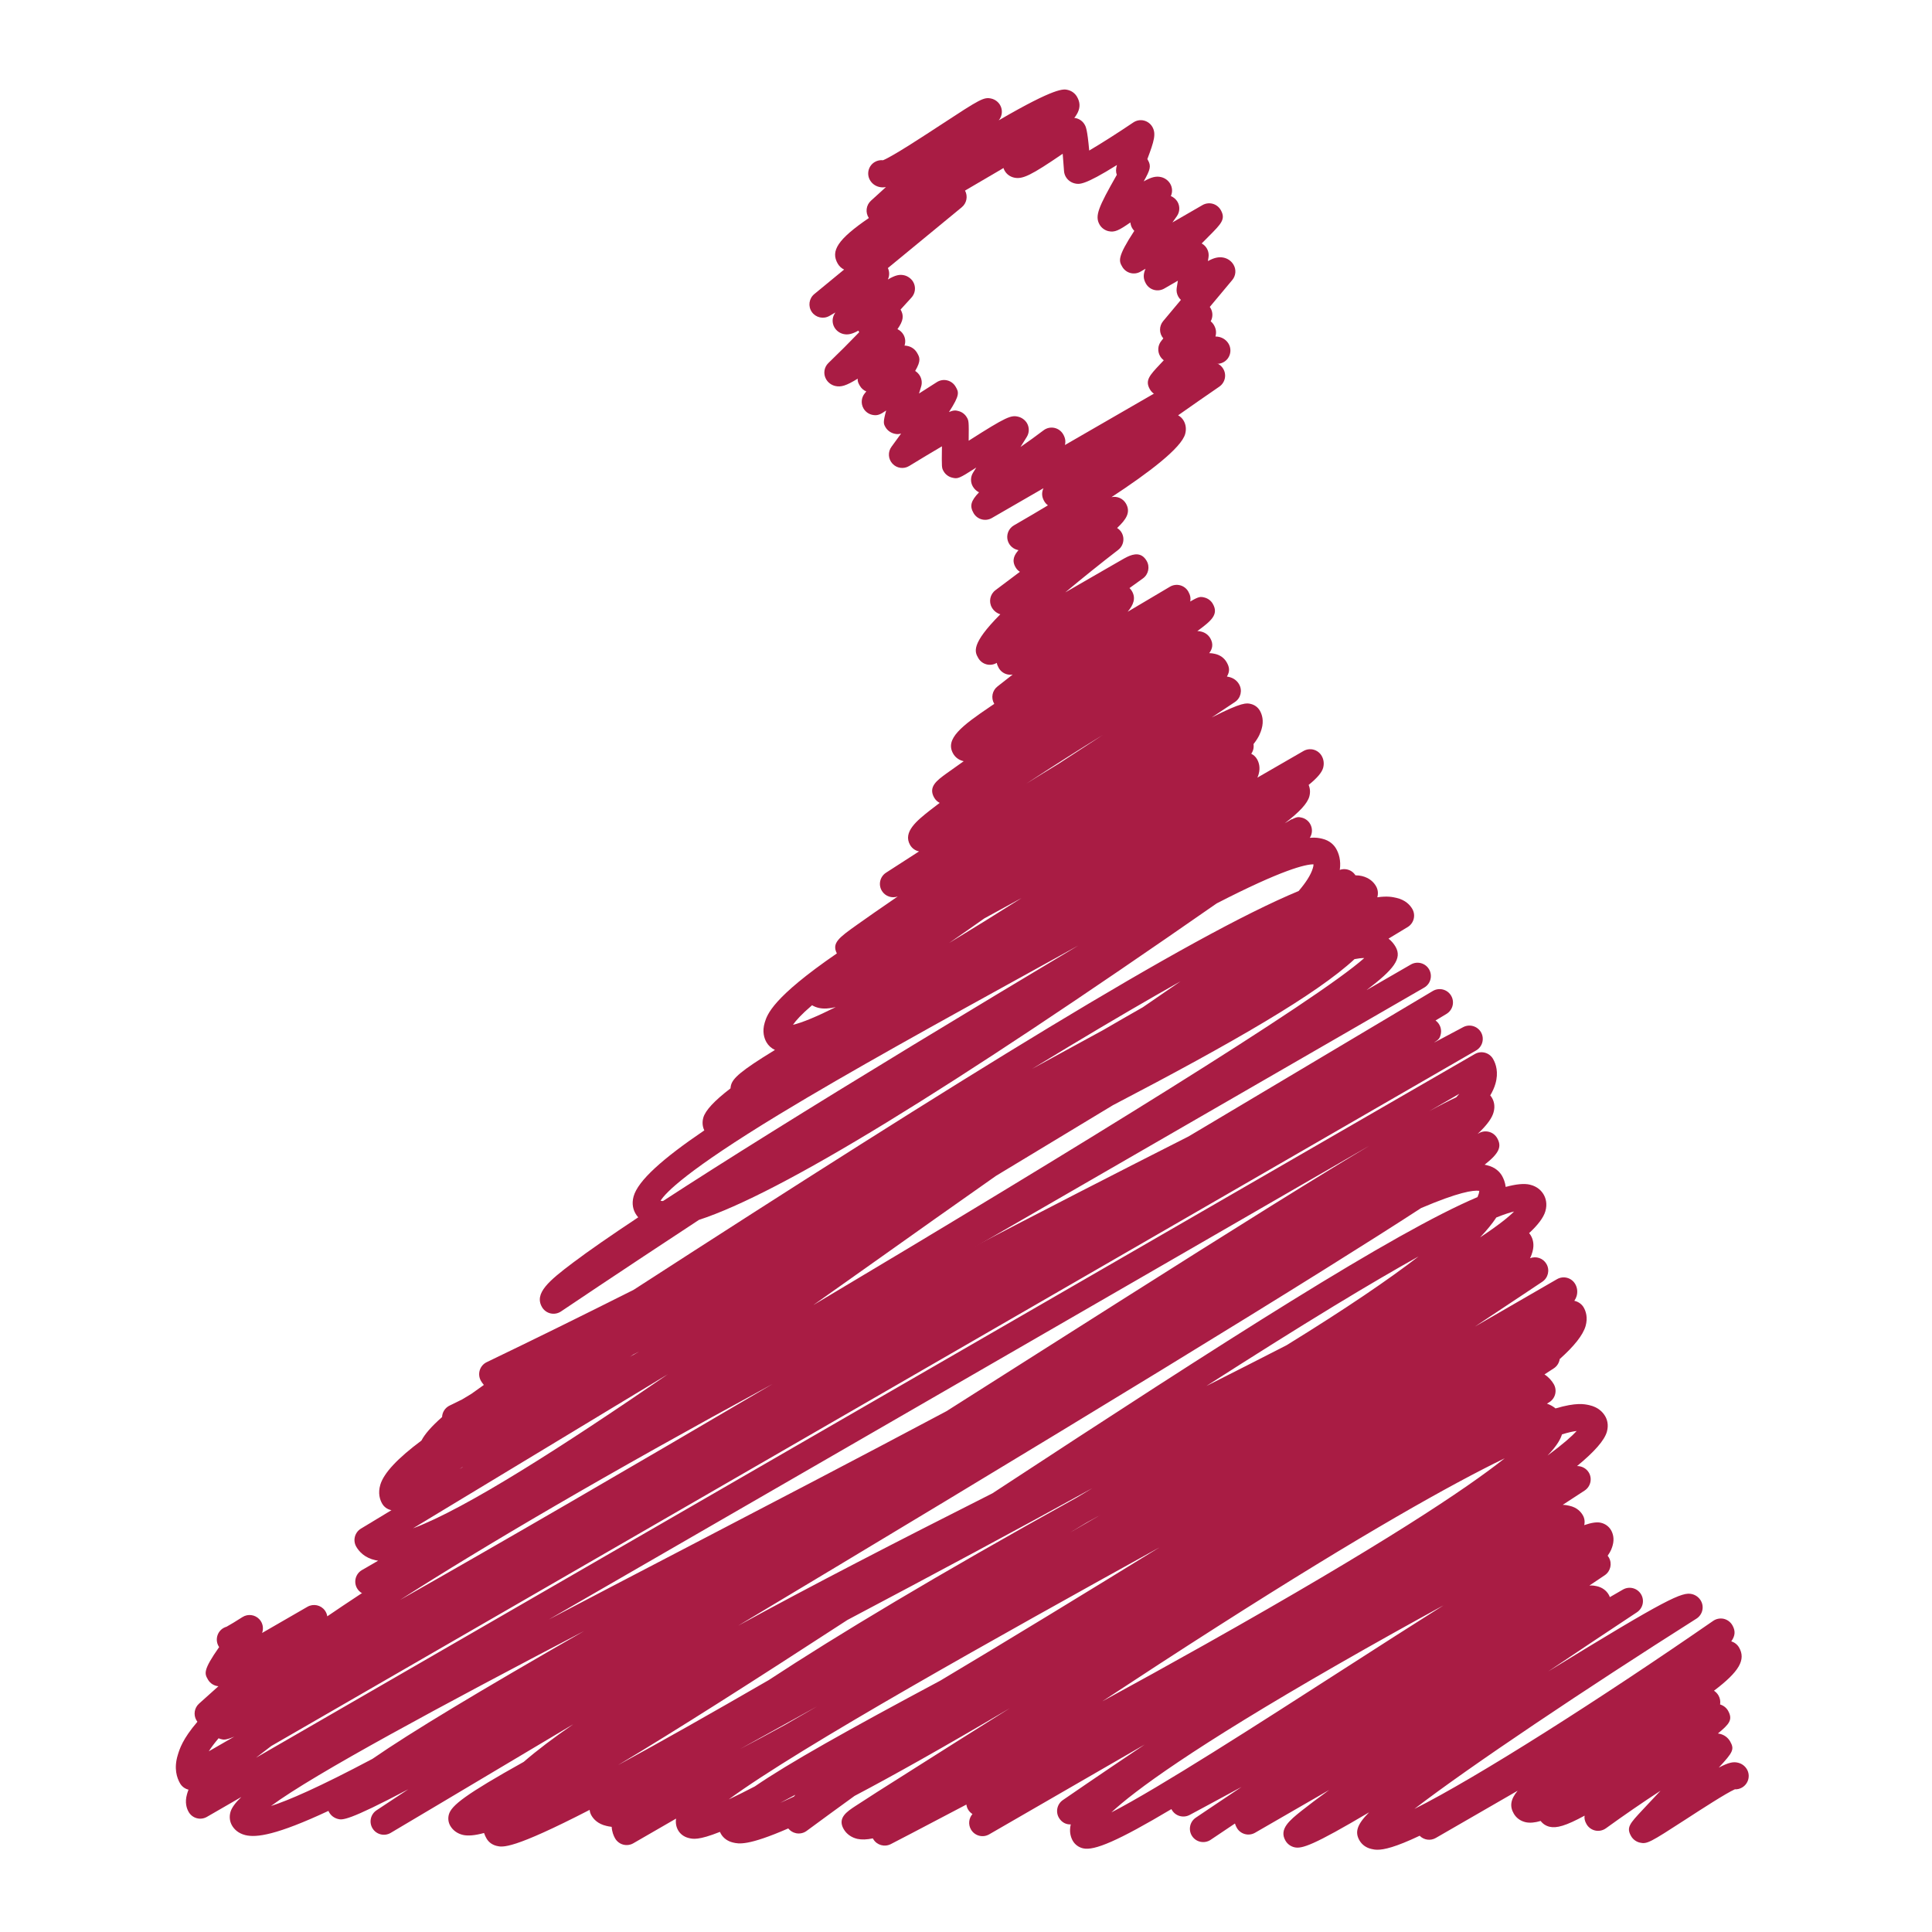
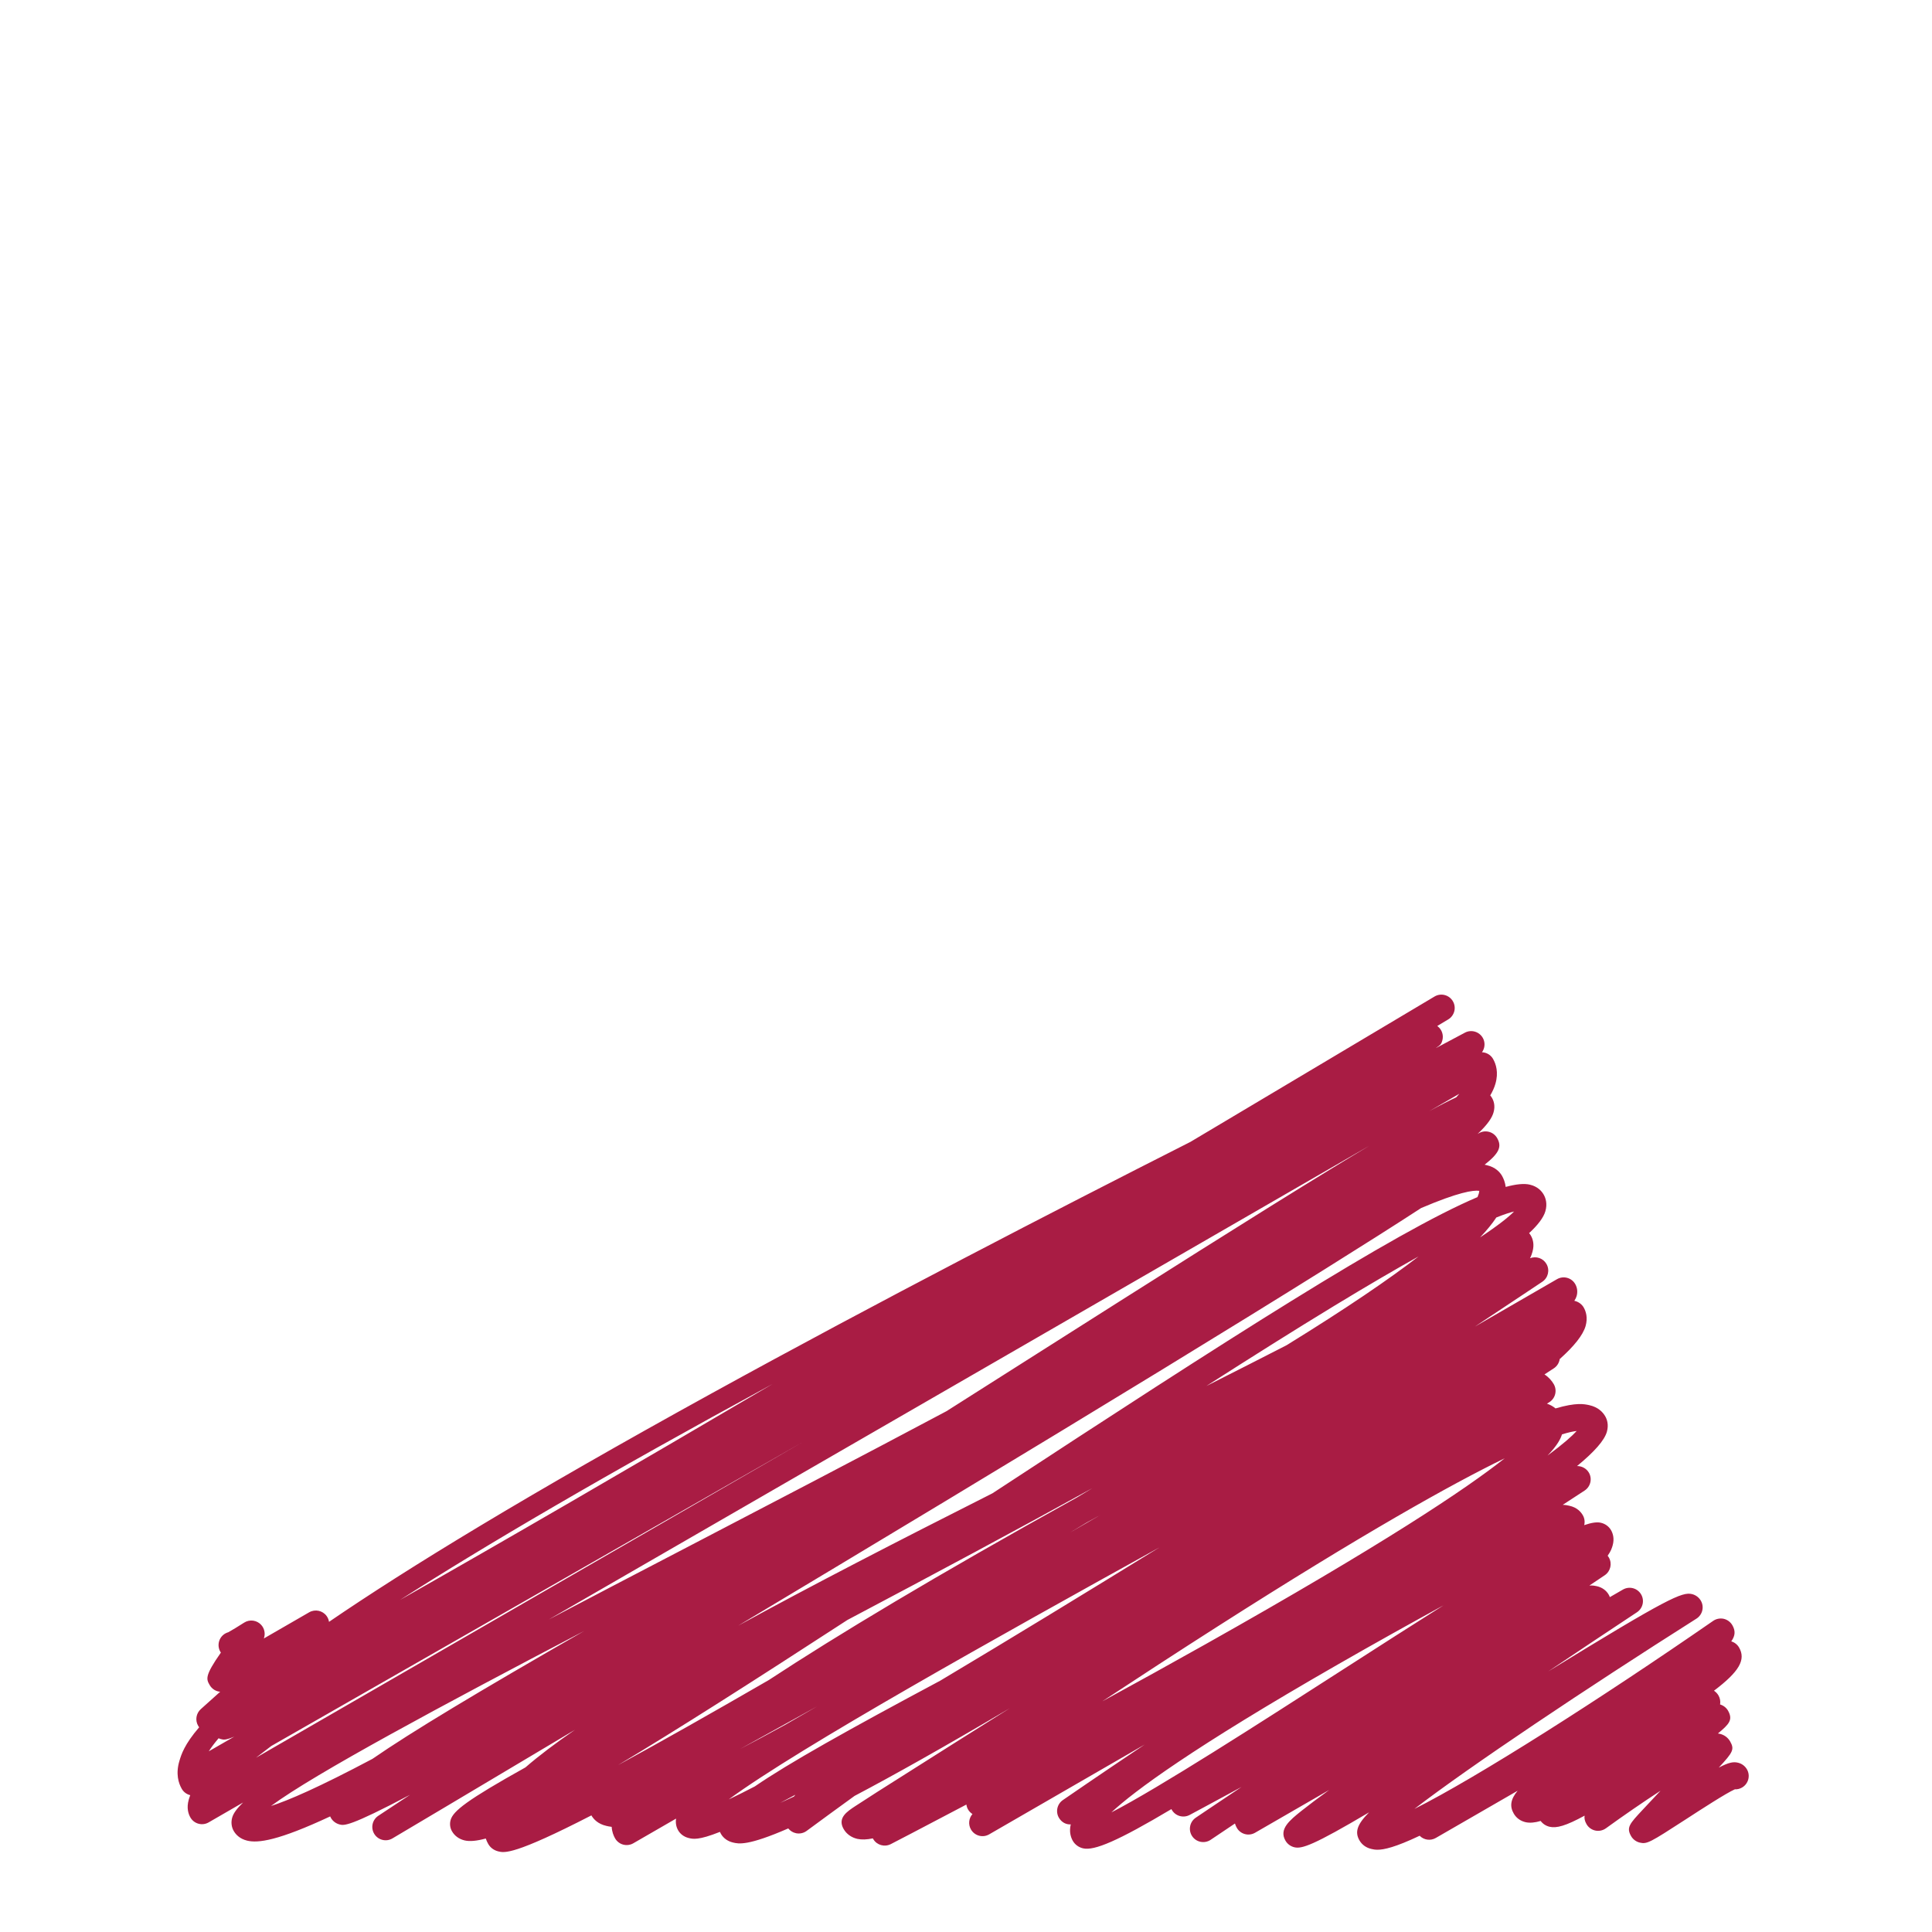
<svg xmlns="http://www.w3.org/2000/svg" height="512px" style="enable-background:new 0 0 512 512;" version="1.1" viewBox="0 0 512 512" width="512px" xml:space="preserve">
  <g id="_x39_5">
    <g>
      <g>
-         <path d="M365.043,490.2c-0.697,0-1.176-0.109-1.583-0.2c-1.395-0.309-2.517-1.115-3.184-2.268     c-1.225-2.123-0.776-4.118,2.554-7.447c-14.81,8.763-17.836,9.745-19.837,9.254c-1.007-0.255-1.838-0.879-2.341-1.765     c-1.771-3.057,1.152-5.397,4.232-7.865c1.777-1.419,4.245-3.281,7.362-5.549l-19.648,11.34c-1.686,0.971-3.845,0.395-4.821-1.291     c-0.188-0.321-0.363-0.71-0.503-1.159l-6.435,4.318c-1.613,1.086-3.809,0.661-4.9-0.952c-1.085-1.607-0.667-3.803,0.94-4.9     c0.109-0.066,4.815-3.269,12.147-8.156c-8.29,4.512-13.657,7.356-13.772,7.429c-1.68,0.88-3.76,0.291-4.712-1.358     c-0.037-0.061-0.079-0.127-0.109-0.2c-14.166,8.43-20.461,11.11-23.433,10.395c-1.158-0.279-2.116-0.988-2.692-1.977     c-0.521-0.91-1.02-2.384-0.546-4.367c-1.213,0.073-2.323-0.515-3.021-1.564c-1.079-1.601-0.667-3.777,0.922-4.875     c0.151-0.109,8.854-6.113,21.68-14.713l-41.207,23.797c-1.68,0.971-3.826,0.4-4.812-1.279c-0.789-1.347-0.585-2.996,0.388-4.105     c-0.482-0.31-0.885-0.722-1.177-1.226c-0.224-0.382-0.37-0.837-0.434-1.292c-12.116,6.398-19.854,10.395-20.033,10.486     c-1.656,0.843-3.684,0.278-4.646-1.322c-0.042-0.061-0.082-0.134-0.115-0.2c-1.616,0.339-2.962,0.376-4.066,0.14     c-1.595-0.358-2.896-1.28-3.663-2.608c-1.701-2.947,0.858-4.621,3.111-6.101c1.322-0.873,3.278-2.129,5.771-3.729     c4.96-3.165,12.068-7.659,20.601-13.044c4.354-2.741,9.209-5.798,14.546-9.151c-17.763,10.485-31.089,17.944-41.132,23.232     c-4.367,3.159-8.618,6.259-12.708,9.278c-0.813,0.601-1.834,0.818-2.82,0.612c-0.818-0.169-1.54-0.624-2.053-1.267     c-10.716,4.669-13.135,4.099-14.667,3.729c-1.389-0.333-2.517-1.146-3.175-2.286c-0.1-0.176-0.185-0.352-0.257-0.527     c-5.716,2.274-7.181,1.904-8.312,1.619c-1.198-0.297-2.186-1.019-2.771-2.037c-0.53-0.922-0.719-2.008-0.542-3.105l-11.334,6.544     c-0.813,0.467-1.777,0.594-2.681,0.352c-0.906-0.242-1.677-0.837-2.146-1.644c-0.421-0.728-0.825-1.753-0.907-3.063     c-0.588-0.061-1.043-0.17-1.44-0.261c-2.231-0.516-3.375-1.789-3.938-2.777c-0.261-0.449-0.416-0.952-0.461-1.462     c-20.543,10.576-23.066,9.939-24.682,9.539c-1.146-0.284-2.086-0.976-2.647-1.952c-0.237-0.406-0.47-0.892-0.661-1.456     c-2.411,0.655-4.263,0.819-5.606,0.504c-1.461-0.346-2.65-1.207-3.345-2.42c-0.527-0.909-0.655-1.989-0.354-3.032     c0.682-2.341,4.299-5.245,19.815-13.899c3.572-3.099,7.975-6.422,13.142-9.976c-28.581,17.053-48.012,28.569-48.388,28.793     c-1.646,0.977-3.771,0.461-4.791-1.158c-1.019-1.625-0.561-3.76,1.034-4.827c0.14-0.091,3.139-2.08,8.427-5.573     c-16.128,8.521-17.505,8.169-18.682,7.859c-0.976-0.254-1.792-0.867-2.292-1.734c-0.073-0.127-0.143-0.267-0.2-0.394     c-13.775,6.434-19.091,7.125-21.992,6.422c-2.008-0.491-3.048-1.668-3.566-2.571c-0.615-1.067-0.752-2.347-0.388-3.596     c0.318-1.092,1.258-2.396,2.871-3.942l-9.126,5.271c-0.813,0.467-1.777,0.6-2.681,0.352c-0.904-0.237-1.677-0.831-2.147-1.644     c-0.549-0.946-1.07-2.535-0.452-4.7c0.103-0.352,0.218-0.758,0.403-1.219c-0.036-0.019-0.067-0.024-0.1-0.03     c-0.906-0.243-1.677-0.831-2.146-1.649c-0.858-1.486-1.662-3.973-0.616-7.441c0.5-1.661,1.289-4.287,5.221-8.872     c-0.1-0.127-0.191-0.267-0.272-0.412c-0.834-1.443-0.54-3.275,0.7-4.391l5.146-4.615c-1.116-0.091-2.168-0.716-2.771-1.753     c-0.916-1.595-1.392-2.413,2.957-8.623c-0.051-0.066-0.1-0.146-0.143-0.225c-0.976-1.686-0.397-3.851,1.292-4.827     c0.264-0.151,0.542-0.267,0.822-0.346c0.764-0.4,2.668-1.57,4.199-2.547c1.443-0.922,3.342-0.673,4.503,0.588     c0.916,1.001,1.161,2.396,0.712,3.614l12.017-6.938c1.565-0.897,3.56-0.479,4.624,0.982c0.343,0.479,0.552,1.007,0.631,1.547     c20.707-14.148,52.487-33.621,101.442-60.571c44.164-24.306,90.972-48.454,126.818-66.61l64.719-38.54     c1.674-0.994,3.839-0.454,4.839,1.226c1.001,1.668,0.461,3.826-1.206,4.839c-0.085,0.049-1.092,0.649-2.918,1.753     c0.043,0.03,0.086,0.061,0.128,0.091c1.146,0.897,1.619,2.407,1.2,3.797c-0.212,0.703-0.327,1.085-1.649,1.922l0.007,0.019     c4.809-2.56,7.508-3.99,7.652-4.069c1.698-0.897,3.809-0.267,4.749,1.413c0.928,1.686,0.333,3.809-1.334,4.772L71.9,462.704     c-1.479,1.116-2.823,2.147-4.042,3.1L390.847,279.33c0.813-0.473,1.777-0.595,2.681-0.352c0.904,0.242,1.68,0.837,2.146,1.644     c0.771,1.346,1.511,3.577,0.619,6.622c-0.279,0.971-0.74,1.989-1.364,3.057c0.176,0.2,0.339,0.424,0.467,0.654     c0.454,0.789,0.897,2.068,0.425,3.778c-0.37,1.371-1.413,3.105-4.252,5.785c0.109-0.066,0.207-0.127,0.31-0.188     c0.813-0.485,1.783-0.625,2.705-0.382c0.915,0.23,1.698,0.83,2.171,1.649c1.31,2.28,0.546,4.015-3.312,7.059     c0.225,0.049,0.425,0.097,0.606,0.14c2.274,0.533,3.427,1.825,4.003,2.813c0.412,0.728,0.824,1.71,0.97,2.941     c2.76-0.752,4.9-0.964,6.41-0.601c2.05,0.485,3.111,1.687,3.645,2.608c0.54,0.928,1.05,2.468,0.449,4.481     c-0.497,1.655-1.94,3.571-4.3,5.761c0.176,0.194,0.334,0.4,0.461,0.631c0.51,0.879,0.995,2.329,0.437,4.294     c-0.127,0.448-0.279,0.994-0.648,1.722c1.613-0.631,3.456-0.018,4.342,1.504c0.946,1.607,0.473,3.669-1.073,4.719     c-0.194,0.121-6.865,4.597-17.866,11.886l21.747-12.56c1.687-0.976,3.845-0.399,4.821,1.292c0.552,0.946,0.686,2.08,0.376,3.178     c-0.103,0.382-0.303,0.807-0.612,1.268c0.066,0.012,0.14,0.03,0.206,0.049c0.928,0.23,1.801,0.885,2.274,1.703     c0.588,1.02,1.146,2.705,0.503,4.949c-0.703,2.396-3.026,5.313-6.853,8.732c-0.14,0.971-0.686,1.886-1.57,2.462     c-0.061,0.043-0.922,0.601-2.469,1.607c1.219,0.794,1.983,1.765,2.469,2.596c0.945,1.649,0.424,3.76-1.189,4.767     c-0.212,0.121-0.418,0.255-0.624,0.382c0.939,0.327,1.686,0.776,2.268,1.268c5.513-1.625,7.617-1.158,8.97-0.861     c2.383,0.534,3.596,1.893,4.202,2.936c0.485,0.843,0.965,2.243,0.443,4.105c-0.644,2.28-3.281,5.288-7.908,9.091     c1.194-0.013,2.407,0.575,3.093,1.68c1,1.625,0.521,3.754-1.08,4.809l-5.803,3.79c0.782,0.019,1.321,0.14,1.776,0.249     c2.001,0.442,3.026,1.607,3.542,2.505c0.461,0.794,0.594,1.734,0.369,2.626c2.032-0.698,3.445-0.874,4.458-0.619     c1.14,0.273,2.08,0.971,2.65,1.946c0.484,0.837,0.952,2.232,0.424,4.075c-0.188,0.631-0.418,1.45-1.315,2.705     c0.115,0.151,0.225,0.31,0.321,0.473c0.922,1.607,0.448,3.657-1.092,4.7l-4.069,2.729c0.946-0.061,1.522,0.078,2.008,0.182     c1.352,0.31,2.462,1.104,3.11,2.231c0.122,0.206,0.219,0.431,0.298,0.661l3.475-2.007c1.655-0.952,3.76-0.425,4.767,1.2     c1.013,1.625,0.54,3.754-1.049,4.81c-7.107,4.693-15.204,10.103-23.548,15.7c31.68-19.454,35.524-21.158,38.15-20.504     c1.001,0.255,1.819,0.88,2.329,1.753c0.946,1.638,0.431,3.729-1.171,4.748c-29.254,18.533-60.262,39.279-74.749,50.426     c16.556-8.296,49.448-29.255,79.183-49.837c0.813-0.559,1.819-0.752,2.789-0.546c0.965,0.225,1.783,0.831,2.286,1.686     c0.831,1.449,0.837,2.717-0.284,4.294c0.867,0.255,1.612,0.837,2.067,1.619c1.862,3.232,0.049,6.397-6.646,11.455     c0.485,0.322,0.903,0.752,1.194,1.262c0.431,0.746,0.559,1.589,0.425,2.383c0.873,0.255,1.661,0.861,2.11,1.65     c1.347,2.413,0.31,3.56-2.687,6.04c0.164,0.024,0.304,0.055,0.419,0.072c1.206,0.255,2.201,0.971,2.801,1.995     c1.22,2.135,0.807,2.881-2.989,6.975c2.687-1.407,3.881-1.589,5.088-1.298c1.007,0.236,1.855,0.867,2.371,1.753     c0.977,1.691,0.389,3.851-1.292,4.826c-0.6,0.346-1.255,0.51-1.91,0.474c-2.262,0.994-8.933,5.318-13.032,7.98     c-9.484,6.144-10.255,6.599-12.177,6.138c-0.946-0.225-1.789-0.855-2.274-1.692c-1.334-2.316-0.4-3.305,3.044-6.992     c1.286-1.383,2.954-3.153,4.743-5.058c-4.664,3.038-9.801,6.574-14.476,9.958c-0.819,0.582-1.832,0.8-2.809,0.594     c-0.976-0.212-1.825-0.824-2.322-1.686c-0.479-0.825-0.631-1.553-0.516-2.263c-4.991,2.729-7.459,3.372-9.267,2.947     c-0.976-0.229-1.807-0.77-2.377-1.54c-1.564,0.461-2.868,0.57-3.96,0.334c-1.364-0.304-2.486-1.11-3.159-2.269     c-1.128-1.94-0.874-3.802,1.019-6.076l-21.68,12.511c-1.42,0.831-3.19,0.546-4.288-0.582     C369.749,489.563,366.741,490.2,365.043,490.2z M382.545,425.433c-8.702,4.761-18.278,10.091-27.842,15.579     c-38.8,22.251-54.137,33.664-60.183,39.298c12.59-6.483,39.521-23.809,60.28-37.156     C365.607,436.197,374.765,430.339,382.545,425.433z M154.807,432.23c-37.66,19.71-71.454,37.83-82.994,46.375     c4.491-1.432,12.532-4.87,26.898-12.493C109.015,458.987,126.753,448.332,154.807,432.23z M210.79,475.628     c-1.416,0.77-2.76,1.485-4.033,2.152c1.098-0.485,2.299-1.037,3.615-1.661C210.502,475.955,210.641,475.797,210.79,475.628z      M307.244,410.09c-43.167,23.894-95.308,52.96-114.126,66.775c2.041-0.965,4.354-2.117,6.914-3.445     c8.924-6.131,24.625-14.93,49.14-28.023C267.776,434.305,288.146,421.854,307.244,410.09z M224.568,429.314     c-25.337,16.471-45.344,29.224-60.777,38.454c11.144-6.053,24.715-13.73,39.931-22.529c17.99-11.808,43.982-27.483,81.636-48.37     c1.377-0.83,2.759-1.661,4.136-2.492C269.505,405.408,247.622,417.125,224.568,429.314z M57.935,460.654     c-1.098,1.286-1.95,2.426-2.599,3.457l6.75-3.887c-2.326,0.976-2.862,0.836-3.521,0.66     C58.35,460.83,58.135,460.746,57.935,460.654z M216.536,452.207c-7.335,4.075-14.206,7.878-20.443,11.316     c3.608-1.887,7.587-4.015,11.986-6.429L216.536,452.207z M398.761,386.463c-14.081,6.841-37.441,19.892-76.107,44.579     c-10.449,6.671-20.801,13.415-30.516,19.818c8.823-4.803,18.06-9.909,27.289-15.094     C366.656,409.211,388.615,394.511,398.761,386.463z M376.607,320.149c-6.749,4.391-15.294,9.812-25.524,16.204     c-24.112,15.082-57.938,35.755-100.529,61.456c-18.654,11.256-37.393,22.505-54.943,33.021     c19.279-10.558,42.029-22.286,67.387-35.082c62.396-40.887,106.345-69.08,128.553-78.504c0.139-0.327,0.254-0.631,0.34-0.915     c0.061-0.23,0.121-0.51,0.133-0.746C390.453,315.353,386.505,315.929,376.607,320.149z M362.976,303.588L145.428,429.187     c10.761-5.658,22.696-11.886,35.901-18.757c22.377-11.656,46.241-24.076,69.501-36.453c8.192-5.203,16.292-10.34,24.199-15.361     c29.667-18.829,57.69-36.622,78.425-49.278C356.947,307.208,360.101,305.298,362.976,303.588z M204.75,366.766     c-44.513,24.173-76.245,42.833-98.75,57.242C132.517,408.998,167.166,388.864,204.75,366.766z M287.91,403.534     c-1.455,0.873-2.91,1.747-4.36,2.626c2.76-1.595,5.452-3.159,8.072-4.682C290.385,402.158,289.147,402.843,287.91,403.534z      M413.946,380.12c-0.37,1.122-1.104,2.777-3.827,5.615c4.288-3.172,6.544-5.215,7.715-6.507     C416.936,379.325,415.692,379.586,413.946,380.12z M375.929,332.976c-6.064,3.378-13.414,7.659-22.335,13.081     c-10.383,6.313-21.844,13.529-33.894,21.249c7.355-3.711,14.47-7.319,21.243-10.801     C356.959,346.633,368.179,338.955,375.929,332.976z M396.541,322.647c-1.091,1.649-2.528,3.408-4.305,5.276     c4.936-3.269,7.598-5.434,9.011-6.865C400.138,321.326,398.609,321.811,396.541,322.647z M386.724,289.87l-7.963,4.597     c3.038-1.655,5.361-2.832,7.162-3.669C386.208,290.482,386.475,290.173,386.724,289.87z" style="fill:#A91C44;" />
+         <path d="M365.043,490.2c-0.697,0-1.176-0.109-1.583-0.2c-1.395-0.309-2.517-1.115-3.184-2.268     c-1.225-2.123-0.776-4.118,2.554-7.447c-14.81,8.763-17.836,9.745-19.837,9.254c-1.007-0.255-1.838-0.879-2.341-1.765     c-1.771-3.057,1.152-5.397,4.232-7.865c1.777-1.419,4.245-3.281,7.362-5.549l-19.648,11.34c-1.686,0.971-3.845,0.395-4.821-1.291     c-0.188-0.321-0.363-0.71-0.503-1.159l-6.435,4.318c-1.613,1.086-3.809,0.661-4.9-0.952c-1.085-1.607-0.667-3.803,0.94-4.9     c0.109-0.066,4.815-3.269,12.147-8.156c-8.29,4.512-13.657,7.356-13.772,7.429c-1.68,0.88-3.76,0.291-4.712-1.358     c-0.037-0.061-0.079-0.127-0.109-0.2c-14.166,8.43-20.461,11.11-23.433,10.395c-1.158-0.279-2.116-0.988-2.692-1.977     c-0.521-0.91-1.02-2.384-0.546-4.367c-1.213,0.073-2.323-0.515-3.021-1.564c-1.079-1.601-0.667-3.777,0.922-4.875     c0.151-0.109,8.854-6.113,21.68-14.713l-41.207,23.797c-1.68,0.971-3.826,0.4-4.812-1.279c-0.789-1.347-0.585-2.996,0.388-4.105     c-0.482-0.31-0.885-0.722-1.177-1.226c-0.224-0.382-0.37-0.837-0.434-1.292c-12.116,6.398-19.854,10.395-20.033,10.486     c-1.656,0.843-3.684,0.278-4.646-1.322c-0.042-0.061-0.082-0.134-0.115-0.2c-1.616,0.339-2.962,0.376-4.066,0.14     c-1.595-0.358-2.896-1.28-3.663-2.608c-1.701-2.947,0.858-4.621,3.111-6.101c1.322-0.873,3.278-2.129,5.771-3.729     c4.96-3.165,12.068-7.659,20.601-13.044c4.354-2.741,9.209-5.798,14.546-9.151c-17.763,10.485-31.089,17.944-41.132,23.232     c-4.367,3.159-8.618,6.259-12.708,9.278c-0.813,0.601-1.834,0.818-2.82,0.612c-0.818-0.169-1.54-0.624-2.053-1.267     c-10.716,4.669-13.135,4.099-14.667,3.729c-1.389-0.333-2.517-1.146-3.175-2.286c-0.1-0.176-0.185-0.352-0.257-0.527     c-5.716,2.274-7.181,1.904-8.312,1.619c-1.198-0.297-2.186-1.019-2.771-2.037c-0.53-0.922-0.719-2.008-0.542-3.105l-11.334,6.544     c-0.813,0.467-1.777,0.594-2.681,0.352c-0.906-0.242-1.677-0.837-2.146-1.644c-0.421-0.728-0.825-1.753-0.907-3.063     c-0.588-0.061-1.043-0.17-1.44-0.261c-2.231-0.516-3.375-1.789-3.938-2.777c-20.543,10.576-23.066,9.939-24.682,9.539c-1.146-0.284-2.086-0.976-2.647-1.952c-0.237-0.406-0.47-0.892-0.661-1.456     c-2.411,0.655-4.263,0.819-5.606,0.504c-1.461-0.346-2.65-1.207-3.345-2.42c-0.527-0.909-0.655-1.989-0.354-3.032     c0.682-2.341,4.299-5.245,19.815-13.899c3.572-3.099,7.975-6.422,13.142-9.976c-28.581,17.053-48.012,28.569-48.388,28.793     c-1.646,0.977-3.771,0.461-4.791-1.158c-1.019-1.625-0.561-3.76,1.034-4.827c0.14-0.091,3.139-2.08,8.427-5.573     c-16.128,8.521-17.505,8.169-18.682,7.859c-0.976-0.254-1.792-0.867-2.292-1.734c-0.073-0.127-0.143-0.267-0.2-0.394     c-13.775,6.434-19.091,7.125-21.992,6.422c-2.008-0.491-3.048-1.668-3.566-2.571c-0.615-1.067-0.752-2.347-0.388-3.596     c0.318-1.092,1.258-2.396,2.871-3.942l-9.126,5.271c-0.813,0.467-1.777,0.6-2.681,0.352c-0.904-0.237-1.677-0.831-2.147-1.644     c-0.549-0.946-1.07-2.535-0.452-4.7c0.103-0.352,0.218-0.758,0.403-1.219c-0.036-0.019-0.067-0.024-0.1-0.03     c-0.906-0.243-1.677-0.831-2.146-1.649c-0.858-1.486-1.662-3.973-0.616-7.441c0.5-1.661,1.289-4.287,5.221-8.872     c-0.1-0.127-0.191-0.267-0.272-0.412c-0.834-1.443-0.54-3.275,0.7-4.391l5.146-4.615c-1.116-0.091-2.168-0.716-2.771-1.753     c-0.916-1.595-1.392-2.413,2.957-8.623c-0.051-0.066-0.1-0.146-0.143-0.225c-0.976-1.686-0.397-3.851,1.292-4.827     c0.264-0.151,0.542-0.267,0.822-0.346c0.764-0.4,2.668-1.57,4.199-2.547c1.443-0.922,3.342-0.673,4.503,0.588     c0.916,1.001,1.161,2.396,0.712,3.614l12.017-6.938c1.565-0.897,3.56-0.479,4.624,0.982c0.343,0.479,0.552,1.007,0.631,1.547     c20.707-14.148,52.487-33.621,101.442-60.571c44.164-24.306,90.972-48.454,126.818-66.61l64.719-38.54     c1.674-0.994,3.839-0.454,4.839,1.226c1.001,1.668,0.461,3.826-1.206,4.839c-0.085,0.049-1.092,0.649-2.918,1.753     c0.043,0.03,0.086,0.061,0.128,0.091c1.146,0.897,1.619,2.407,1.2,3.797c-0.212,0.703-0.327,1.085-1.649,1.922l0.007,0.019     c4.809-2.56,7.508-3.99,7.652-4.069c1.698-0.897,3.809-0.267,4.749,1.413c0.928,1.686,0.333,3.809-1.334,4.772L71.9,462.704     c-1.479,1.116-2.823,2.147-4.042,3.1L390.847,279.33c0.813-0.473,1.777-0.595,2.681-0.352c0.904,0.242,1.68,0.837,2.146,1.644     c0.771,1.346,1.511,3.577,0.619,6.622c-0.279,0.971-0.74,1.989-1.364,3.057c0.176,0.2,0.339,0.424,0.467,0.654     c0.454,0.789,0.897,2.068,0.425,3.778c-0.37,1.371-1.413,3.105-4.252,5.785c0.109-0.066,0.207-0.127,0.31-0.188     c0.813-0.485,1.783-0.625,2.705-0.382c0.915,0.23,1.698,0.83,2.171,1.649c1.31,2.28,0.546,4.015-3.312,7.059     c0.225,0.049,0.425,0.097,0.606,0.14c2.274,0.533,3.427,1.825,4.003,2.813c0.412,0.728,0.824,1.71,0.97,2.941     c2.76-0.752,4.9-0.964,6.41-0.601c2.05,0.485,3.111,1.687,3.645,2.608c0.54,0.928,1.05,2.468,0.449,4.481     c-0.497,1.655-1.94,3.571-4.3,5.761c0.176,0.194,0.334,0.4,0.461,0.631c0.51,0.879,0.995,2.329,0.437,4.294     c-0.127,0.448-0.279,0.994-0.648,1.722c1.613-0.631,3.456-0.018,4.342,1.504c0.946,1.607,0.473,3.669-1.073,4.719     c-0.194,0.121-6.865,4.597-17.866,11.886l21.747-12.56c1.687-0.976,3.845-0.399,4.821,1.292c0.552,0.946,0.686,2.08,0.376,3.178     c-0.103,0.382-0.303,0.807-0.612,1.268c0.066,0.012,0.14,0.03,0.206,0.049c0.928,0.23,1.801,0.885,2.274,1.703     c0.588,1.02,1.146,2.705,0.503,4.949c-0.703,2.396-3.026,5.313-6.853,8.732c-0.14,0.971-0.686,1.886-1.57,2.462     c-0.061,0.043-0.922,0.601-2.469,1.607c1.219,0.794,1.983,1.765,2.469,2.596c0.945,1.649,0.424,3.76-1.189,4.767     c-0.212,0.121-0.418,0.255-0.624,0.382c0.939,0.327,1.686,0.776,2.268,1.268c5.513-1.625,7.617-1.158,8.97-0.861     c2.383,0.534,3.596,1.893,4.202,2.936c0.485,0.843,0.965,2.243,0.443,4.105c-0.644,2.28-3.281,5.288-7.908,9.091     c1.194-0.013,2.407,0.575,3.093,1.68c1,1.625,0.521,3.754-1.08,4.809l-5.803,3.79c0.782,0.019,1.321,0.14,1.776,0.249     c2.001,0.442,3.026,1.607,3.542,2.505c0.461,0.794,0.594,1.734,0.369,2.626c2.032-0.698,3.445-0.874,4.458-0.619     c1.14,0.273,2.08,0.971,2.65,1.946c0.484,0.837,0.952,2.232,0.424,4.075c-0.188,0.631-0.418,1.45-1.315,2.705     c0.115,0.151,0.225,0.31,0.321,0.473c0.922,1.607,0.448,3.657-1.092,4.7l-4.069,2.729c0.946-0.061,1.522,0.078,2.008,0.182     c1.352,0.31,2.462,1.104,3.11,2.231c0.122,0.206,0.219,0.431,0.298,0.661l3.475-2.007c1.655-0.952,3.76-0.425,4.767,1.2     c1.013,1.625,0.54,3.754-1.049,4.81c-7.107,4.693-15.204,10.103-23.548,15.7c31.68-19.454,35.524-21.158,38.15-20.504     c1.001,0.255,1.819,0.88,2.329,1.753c0.946,1.638,0.431,3.729-1.171,4.748c-29.254,18.533-60.262,39.279-74.749,50.426     c16.556-8.296,49.448-29.255,79.183-49.837c0.813-0.559,1.819-0.752,2.789-0.546c0.965,0.225,1.783,0.831,2.286,1.686     c0.831,1.449,0.837,2.717-0.284,4.294c0.867,0.255,1.612,0.837,2.067,1.619c1.862,3.232,0.049,6.397-6.646,11.455     c0.485,0.322,0.903,0.752,1.194,1.262c0.431,0.746,0.559,1.589,0.425,2.383c0.873,0.255,1.661,0.861,2.11,1.65     c1.347,2.413,0.31,3.56-2.687,6.04c0.164,0.024,0.304,0.055,0.419,0.072c1.206,0.255,2.201,0.971,2.801,1.995     c1.22,2.135,0.807,2.881-2.989,6.975c2.687-1.407,3.881-1.589,5.088-1.298c1.007,0.236,1.855,0.867,2.371,1.753     c0.977,1.691,0.389,3.851-1.292,4.826c-0.6,0.346-1.255,0.51-1.91,0.474c-2.262,0.994-8.933,5.318-13.032,7.98     c-9.484,6.144-10.255,6.599-12.177,6.138c-0.946-0.225-1.789-0.855-2.274-1.692c-1.334-2.316-0.4-3.305,3.044-6.992     c1.286-1.383,2.954-3.153,4.743-5.058c-4.664,3.038-9.801,6.574-14.476,9.958c-0.819,0.582-1.832,0.8-2.809,0.594     c-0.976-0.212-1.825-0.824-2.322-1.686c-0.479-0.825-0.631-1.553-0.516-2.263c-4.991,2.729-7.459,3.372-9.267,2.947     c-0.976-0.229-1.807-0.77-2.377-1.54c-1.564,0.461-2.868,0.57-3.96,0.334c-1.364-0.304-2.486-1.11-3.159-2.269     c-1.128-1.94-0.874-3.802,1.019-6.076l-21.68,12.511c-1.42,0.831-3.19,0.546-4.288-0.582     C369.749,489.563,366.741,490.2,365.043,490.2z M382.545,425.433c-8.702,4.761-18.278,10.091-27.842,15.579     c-38.8,22.251-54.137,33.664-60.183,39.298c12.59-6.483,39.521-23.809,60.28-37.156     C365.607,436.197,374.765,430.339,382.545,425.433z M154.807,432.23c-37.66,19.71-71.454,37.83-82.994,46.375     c4.491-1.432,12.532-4.87,26.898-12.493C109.015,458.987,126.753,448.332,154.807,432.23z M210.79,475.628     c-1.416,0.77-2.76,1.485-4.033,2.152c1.098-0.485,2.299-1.037,3.615-1.661C210.502,475.955,210.641,475.797,210.79,475.628z      M307.244,410.09c-43.167,23.894-95.308,52.96-114.126,66.775c2.041-0.965,4.354-2.117,6.914-3.445     c8.924-6.131,24.625-14.93,49.14-28.023C267.776,434.305,288.146,421.854,307.244,410.09z M224.568,429.314     c-25.337,16.471-45.344,29.224-60.777,38.454c11.144-6.053,24.715-13.73,39.931-22.529c17.99-11.808,43.982-27.483,81.636-48.37     c1.377-0.83,2.759-1.661,4.136-2.492C269.505,405.408,247.622,417.125,224.568,429.314z M57.935,460.654     c-1.098,1.286-1.95,2.426-2.599,3.457l6.75-3.887c-2.326,0.976-2.862,0.836-3.521,0.66     C58.35,460.83,58.135,460.746,57.935,460.654z M216.536,452.207c-7.335,4.075-14.206,7.878-20.443,11.316     c3.608-1.887,7.587-4.015,11.986-6.429L216.536,452.207z M398.761,386.463c-14.081,6.841-37.441,19.892-76.107,44.579     c-10.449,6.671-20.801,13.415-30.516,19.818c8.823-4.803,18.06-9.909,27.289-15.094     C366.656,409.211,388.615,394.511,398.761,386.463z M376.607,320.149c-6.749,4.391-15.294,9.812-25.524,16.204     c-24.112,15.082-57.938,35.755-100.529,61.456c-18.654,11.256-37.393,22.505-54.943,33.021     c19.279-10.558,42.029-22.286,67.387-35.082c62.396-40.887,106.345-69.08,128.553-78.504c0.139-0.327,0.254-0.631,0.34-0.915     c0.061-0.23,0.121-0.51,0.133-0.746C390.453,315.353,386.505,315.929,376.607,320.149z M362.976,303.588L145.428,429.187     c10.761-5.658,22.696-11.886,35.901-18.757c22.377-11.656,46.241-24.076,69.501-36.453c8.192-5.203,16.292-10.34,24.199-15.361     c29.667-18.829,57.69-36.622,78.425-49.278C356.947,307.208,360.101,305.298,362.976,303.588z M204.75,366.766     c-44.513,24.173-76.245,42.833-98.75,57.242C132.517,408.998,167.166,388.864,204.75,366.766z M287.91,403.534     c-1.455,0.873-2.91,1.747-4.36,2.626c2.76-1.595,5.452-3.159,8.072-4.682C290.385,402.158,289.147,402.843,287.91,403.534z      M413.946,380.12c-0.37,1.122-1.104,2.777-3.827,5.615c4.288-3.172,6.544-5.215,7.715-6.507     C416.936,379.325,415.692,379.586,413.946,380.12z M375.929,332.976c-6.064,3.378-13.414,7.659-22.335,13.081     c-10.383,6.313-21.844,13.529-33.894,21.249c7.355-3.711,14.47-7.319,21.243-10.801     C356.959,346.633,368.179,338.955,375.929,332.976z M396.541,322.647c-1.091,1.649-2.528,3.408-4.305,5.276     c4.936-3.269,7.598-5.434,9.011-6.865C400.138,321.326,398.609,321.811,396.541,322.647z M386.724,289.87l-7.963,4.597     c3.038-1.655,5.361-2.832,7.162-3.669C386.208,290.482,386.475,290.173,386.724,289.87z" style="fill:#A91C44;" />
      </g>
      <g>
-         <path d="M308.068,105.058c-0.285,0-0.57-0.03-0.861-0.094c-1.043-0.221-1.94-0.876-2.474-1.792     c-1.353-2.338-0.091-3.684,2.68-6.628c0.261-0.282,0.606-0.646,1.001-1.07c-0.4-0.297-0.74-0.676-0.988-1.11     c-0.722-1.258-0.606-2.826,0.291-3.96l0.57-0.719c0-0.006,0-0.006,0-0.009c-1.135-1.31-1.152-3.247-0.037-4.578l4.7-5.619     c-0.261-0.242-0.491-0.527-0.679-0.843c-0.4-0.697-0.553-1.513-0.431-2.311l0.309-1.938l-3.62,2.092     c-0.818,0.464-1.777,0.591-2.687,0.349s-1.674-0.834-2.146-1.644c-0.686-1.198-0.837-2.344-0.115-3.963l-1.335,0.773     c-0.818,0.47-1.776,0.598-2.686,0.355c-0.91-0.243-1.674-0.834-2.147-1.646c-0.885-1.531-1.419-2.471,3.185-9.515     c-0.213-0.224-0.407-0.479-0.57-0.752c-0.261-0.461-0.413-0.964-0.461-1.479c-3.045,2.11-4.148,2.671-5.798,2.308     c-0.97-0.212-1.861-0.864-2.359-1.723c-1.334-2.308-0.333-4.597,4.561-13.211c-0.291-0.768-0.272-1.513,0.03-2.596     c-8.708,5.439-10,5.143-11.164,4.879c-1.013-0.236-1.88-0.874-2.39-1.759c-0.267-0.464-0.431-0.988-0.467-1.525     c-0.097-1.485-0.225-3.104-0.352-4.578c-8.417,5.752-10.644,6.822-12.894,6.316c-1.066-0.243-1.952-0.889-2.486-1.823     c-0.982-1.691-0.399-3.854,1.292-4.827c0.667-0.388,1.413-0.53,2.129-0.452c1.922-0.892,6.622-4.124,8.745-5.579     c4.457-3.066,5.027-3.454,6.725-3.069c0.965,0.215,1.802,0.831,2.293,1.683c0.333,0.567,0.715,1.24,1.225,6.895     c3.153-1.847,7.744-4.775,11.687-7.441c0.818-0.549,1.819-0.737,2.771-0.515c0.953,0.224,1.777,0.831,2.269,1.677     c1.043,1.822,0.51,3.69-1.322,8.551c0.043,0.069,0.091,0.142,0.128,0.212c0.945,1.652,0.667,2.55-1.092,5.694     c1.977-1.125,3.238-1.44,4.548-1.155c1.056,0.233,1.959,0.892,2.493,1.813c0.569,0.988,0.631,2.192,0.151,3.226     c0.739,0.31,1.376,0.858,1.771,1.538c0.691,1.201,0.612,2.695-0.193,3.823c-0.377,0.534-0.771,1.08-1.159,1.635l7.963-4.6     c0.818-0.47,1.789-0.594,2.687-0.355c0.91,0.243,1.674,0.837,2.146,1.646c1.383,2.408,0.176,3.624-3.057,6.871     c-0.49,0.494-1.188,1.188-1.988,2.007c0.108,0.058,0.212,0.125,0.321,0.197c1.122,0.77,1.698,2.113,1.491,3.459l-0.163,1.016     c1.564-0.861,2.825-1.186,4.117-0.928c1.141,0.225,2.123,0.925,2.692,1.917c0.746,1.289,0.601,2.896-0.357,4.033l-5.949,7.12     c0.079,0.103,0.146,0.209,0.206,0.322c0.637,1.088,0.631,2.413,0.036,3.487c0.334,0.273,0.619,0.603,0.844,0.985     c0.552,0.97,0.728,1.91,0.412,3.053c0.315-0.009,0.625,0.034,0.934,0.1c1.08,0.228,2.014,0.898,2.56,1.844     c0.97,1.692,0.394,3.851-1.298,4.827c-0.643,0.37-1.358,0.516-2.031,0.461c-1.322,0.725-4.009,2.666-5.701,3.896     C311.901,103.697,309.924,105.058,308.068,105.058z" style="fill:#A91C44;" />
-       </g>
+         </g>
      <g>
-         <path d="M97.687,422.68c-1.222,0-2.405-0.631-3.063-1.765c-0.974-1.692-0.397-3.851,1.292-4.827     c1.419-0.825,2.856-1.656,4.293-2.486c-0.242-0.037-0.473-0.073-0.7-0.128c-2.862-0.624-4.352-2.292-5.094-3.578     c-0.961-1.667-0.416-3.79,1.231-4.79l8.105-4.9c-0.07-0.006-0.134-0.024-0.203-0.036c-0.952-0.225-1.774-0.831-2.266-1.681     c-0.6-1.036-1.173-2.759-0.488-5.033c0.949-3.153,4.657-7.04,10.895-11.698c0.864-1.691,2.677-3.76,5.467-6.228     c0.012-0.291,0.061-0.595,0.148-0.88c0.285-0.934,0.943-1.71,1.822-2.146c0.082-0.036,1.246-0.612,3.354-1.649     c0.709-0.425,1.534-0.922,2.468-1.492c1.037-0.752,2.128-1.534,3.278-2.341c-0.324-0.37-0.573-0.745-0.773-1.079     c-0.491-0.855-0.606-1.874-0.315-2.82c0.288-0.934,0.958-1.71,1.841-2.135c12.226-5.876,25.361-12.347,38.915-19.157     c87.206-56.368,147.386-93.712,176.258-105.702c1.94-2.259,3.22-4.275,3.748-6c0.133-0.416,0.194-0.773,0.194-1.07     c-2.074-0.027-8.236,1.379-25.665,10.354c-71.711,49.913-115.599,76.803-137.206,83.873     c-21.468,14.094-36.295,24.088-36.553,24.264c-0.81,0.546-1.813,0.734-2.771,0.516c-0.952-0.218-1.777-0.831-2.265-1.674     c-2.101-3.645,1.744-6.907,8.32-11.85c4.069-3.063,9.837-7.059,17.178-11.935c-0.303-0.357-0.546-0.703-0.734-1.031     c-0.534-0.934-1.052-2.468-0.485-4.518c1.162-4.16,7.617-9.952,18.739-17.496c-0.5-1.013-0.594-2.195-0.267-3.365     c0.546-1.929,2.92-4.476,7.21-7.769c0.012-0.285,0.058-0.57,0.133-0.855c0.498-1.831,2.55-3.771,11.644-9.327     c-0.952-0.442-1.728-1.14-2.237-2.02c-0.619-1.073-1.198-2.85-0.47-5.239c0.658-2.141,2.013-6.562,19.112-18.32     c-1.419-2.769,0.612-4.218,5.31-7.565c2.489-1.777,6.125-4.309,10.822-7.526c-1.522,0.543-3.269-0.018-4.169-1.437     c-1.037-1.631-0.567-3.796,1.055-4.854c0.079-0.052,3.43-2.229,8.766-5.655c-0.027-0.009-0.058-0.012-0.085-0.018     c-0.964-0.215-1.795-0.825-2.292-1.683c-1.983-3.436,1.85-6.474,5.233-9.154c0.776-0.613,1.646-1.28,2.611-1.999     c-0.601-0.309-1.107-0.785-1.45-1.376c-1.652-2.859,0.701-4.569,3.193-6.383c1.162-0.843,2.732-1.962,4.63-3.29     c-0.042-0.009-0.082-0.018-0.125-0.027c-1.149-0.276-2.098-0.971-2.668-1.959c-2.265-3.924,2.25-7.368,9.955-12.578     c0.303-0.206,0.618-0.416,0.934-0.627c-0.012-0.019-0.024-0.042-0.042-0.067c-0.886-1.525-0.504-3.472,0.892-4.554     c1.334-1.04,2.687-2.095,4.032-3.157c-0.51,0.091-1.031,0.073-1.54-0.066c-0.903-0.243-1.674-0.834-2.147-1.646     c-0.284-0.491-0.46-0.946-0.533-1.377c-0.024,0.012-0.042,0.021-0.066,0.031c-0.807,0.473-1.777,0.6-2.678,0.357     c-0.906-0.242-1.68-0.834-2.149-1.644c-0.943-1.631-2.099-3.639,5.827-11.616c-0.952-0.306-1.746-0.928-2.237-1.789     c-0.897-1.549-0.485-3.526,0.946-4.6c2.141-1.595,4.323-3.238,6.477-4.87c-0.479-0.306-0.867-0.716-1.152-1.213     c-1.062-1.84-0.34-3.25,0.788-4.527c-0.103-0.024-0.218-0.052-0.346-0.088c-1.382-0.361-2.419-1.525-2.613-2.947     c-0.183-1.419,0.503-2.82,1.746-3.536c1.674-0.961,3.378-1.952,5.076-2.959c0.291-0.173,0.576-0.343,0.861-0.513     c0.922-0.549,1.776-1.061,2.577-1.537c0.158-0.1,0.327-0.2,0.497-0.303c-0.4-0.288-0.733-0.658-0.982-1.092     c-0.691-1.195-0.709-2.307-0.206-3.438l-13.682,7.902c-1.686,0.974-3.851,0.395-4.827-1.292     c-1.076-1.865-0.785-3.199,1.432-5.519c-0.686-0.349-1.255-0.885-1.646-1.565c-0.649-1.131-0.628-2.525,0.063-3.635l0.855-1.371     c-4.609,2.947-4.876,3.053-6.407,2.674c-0.937-0.228-1.75-0.834-2.235-1.67c-0.527-0.919-0.527-0.919-0.455-6.51     c0-0.04,0-0.079,0-0.115c-2.532,1.483-5.719,3.402-8.675,5.209c-1.44,0.886-3.305,0.622-4.445-0.622     c-1.144-1.243-1.247-3.123-0.243-4.481c0.831-1.134,1.692-2.313,2.541-3.487c-0.876,0.243-1.325,0.133-1.846,0.012     c-0.946-0.228-1.81-0.867-2.295-1.708c-0.506-0.897-0.688-1.216,0.185-4.415c-1.549,1.073-2.323,1.446-3.7,1.146     c-0.967-0.215-1.807-0.831-2.301-1.689c-0.74-1.279-0.603-2.884,0.336-4.018c0.137-0.161,0.27-0.324,0.403-0.488     c-0.712-0.297-1.319-0.818-1.71-1.501c-0.364-0.634-0.637-1.106-0.573-1.886c-3.044,1.88-4.427,2.283-5.934,1.94     c-1.025-0.233-1.914-0.885-2.432-1.789c-0.813-1.401-0.561-3.184,0.61-4.309c2.75-2.647,5.736-5.631,8.15-8.147     c-0.079-0.143-0.148-0.282-0.212-0.421c-1.707,0.928-2.784,1.155-3.945,0.895c-1.016-0.23-1.892-0.874-2.408-1.765     c-0.658-1.143-0.627-2.553,0.079-3.663l0.182-0.288l-1.577,0.913c-1.592,0.919-3.624,0.464-4.672-1.046     c-1.046-1.51-0.761-3.572,0.661-4.742l7.893-6.495c-0.704-0.34-1.286-0.876-1.683-1.564c-1.928-3.348-0.079-6.398,8.242-12.093     c-0.97-1.443-0.749-3.399,0.555-4.584l3.975-3.618c-0.691,0.125-1.255,0.094-1.789-0.033c-1.046-0.251-1.908-0.888-2.438-1.801     c-0.974-1.692-0.395-3.851,1.292-4.824c0.686-0.397,1.443-0.537,2.171-0.455c2.644-1.088,10.594-6.298,15.476-9.494     c10.24-6.708,11.244-7.314,13.245-6.837c0.946,0.224,1.808,0.861,2.292,1.704c0.752,1.304,0.595,2.929-0.357,4.054     c15.137-8.812,17.192-8.32,18.278-8.065c1.061,0.254,1.935,0.9,2.468,1.825c3.129,5.413-4.555,10.23-29.321,24.646     c-0.118,0.07-0.242,0.14-0.361,0.212c0.797,1.461,0.467,3.323-0.861,4.415l-19.579,16.113c0.446,0.952,0.452,2.068-0.009,3.032     c1.961-1.14,3.065-1.404,4.317-1.119c0.961,0.216,1.901,0.901,2.396,1.753c0.779,1.346,0.585,3.041-0.476,4.181     c-0.934,0.998-1.925,2.089-2.868,3.151c0.003,0.006,0.003,0.009,0.009,0.009c0.906,1.577,0.767,2.944-0.831,5.182     c0.658,0.315,1.222,0.828,1.583,1.456c0.515,0.888,0.612,1.943,0.288,2.898c0.309,0.006,0.555,0.058,0.788,0.103     c1.07,0.218,1.992,0.882,2.532,1.816c0.682,1.183,1.155,1.999-0.5,4.809c0.519,0.324,0.961,0.77,1.268,1.307     c0.488,0.846,0.606,1.859,0.325,2.793c-0.176,0.576-0.37,1.21-0.573,1.877c1.559-0.971,3.196-2.017,4.709-3.005     c0.813-0.531,1.807-0.704,2.75-0.476c0.946,0.227,1.752,0.831,2.237,1.667c0.84,1.446,1.231,2.123-1.762,6.731     c1.35-0.567,1.813-0.452,2.526-0.267c0.925,0.233,1.729,0.84,2.205,1.665c0.516,0.892,0.561,0.973,0.497,6.198     c10.016-6.398,11.229-6.829,13.145-6.361c0.94,0.228,1.825,0.882,2.311,1.719c0.649,1.128,0.631,2.529-0.061,3.635l-1.655,2.656     c2.043-1.407,4.166-2.941,6.106-4.412c0.807-0.613,1.838-0.852,2.838-0.646c0.989,0.2,1.844,0.819,2.354,1.695     c0.558,0.964,0.722,1.871,0.467,2.853l37.15-21.45c1.644-0.949,3.741-0.431,4.755,1.173c1.019,1.607,0.575,3.724-0.982,4.8     c-3.621,2.486-7.314,5.058-10.923,7.602c0.606,0.324,1.116,0.815,1.462,1.422c0.601,1.031,0.746,2.271,0.412,3.499     c-0.988,3.69-9.569,10.237-19.539,16.769c1.461-0.328,3.038,0.312,3.833,1.686c1.328,2.311,0.103,4.19-2.335,6.483     c0.37,0.23,0.703,0.534,0.982,0.904c1.134,1.546,0.83,3.717-0.686,4.891c-4.676,3.603-9.563,7.535-14.039,11.277     c3.942-2.28,7.744-4.473,10.722-6.189c1.813-1.043,3.323-1.913,4.379-2.517c0.388-0.221,0.831-0.476,1.315-0.707     c0.019-0.018,0.037-0.037,0.043-0.037l0.006,0.009c1.68-0.797,3.742-1.261,5.101,1.08c0.921,1.574,0.491,3.587-0.989,4.654     c-1.176,0.84-2.365,1.698-3.554,2.556c0.255,0.24,0.474,0.516,0.655,0.828c1.079,1.871,0.406,3.605-1.14,5.452     c3.983-2.35,7.829-4.627,11.2-6.635c0.813-0.482,1.789-0.621,2.705-0.379c0.903,0.237,1.691,0.831,2.159,1.649     c0.539,0.922,0.685,1.795,0.515,2.653c2.359-1.401,2.754-1.304,3.742-1.07c0.939,0.228,1.759,0.834,2.238,1.677     c1.661,2.865-0.474,4.545-4.106,7.235c0.461-0.018,0.776,0.061,1.092,0.14c1.013,0.251,1.838,0.879,2.354,1.758     c0.915,1.583,0.509,2.899-0.292,3.942c0.661,0,1.122,0.103,1.535,0.191c1.346,0.3,2.443,1.086,3.086,2.211     c0.746,1.285,0.916,2.389,0.073,3.796c0.23,0.03,0.412,0.076,0.606,0.125c1.128,0.267,2.062,0.949,2.613,1.917     c0.94,1.616,0.455,3.678-1.098,4.709c-2.001,1.328-4.063,2.698-6.161,4.1c8.139-4.154,9.284-3.866,10.413-3.578     c1.006,0.255,1.837,0.879,2.353,1.762c0.576,1.003,1.122,2.668,0.455,4.903c-0.255,0.825-0.612,2.026-2.129,3.96     c0.073,0.522,0.042,1.064-0.115,1.58c-0.109,0.358-0.278,0.691-0.485,0.991c0.631,0.31,1.171,0.797,1.522,1.417     c0.473,0.818,0.94,2.174,0.442,3.963c-0.072,0.3-0.188,0.612-0.346,0.94l12.22-7.056c0.819-0.47,1.777-0.591,2.687-0.354     c0.897,0.246,1.674,0.834,2.135,1.646c0.559,0.958,0.686,2.089,0.383,3.187c-0.34,1.189-1.492,2.608-3.839,4.512     c0.406,0.94,0.473,2.01,0.182,3.063c-0.503,1.816-2.56,4.081-6.507,7.092c1.176-0.691,1.825-1.073,1.88-1.104l0.036,0.061     c1.346-0.719,1.771-0.631,2.511-0.464c0.964,0.212,1.807,0.824,2.298,1.683c0.686,1.186,0.606,2.604-0.084,3.681     c1.619-0.143,2.522,0.07,3.214,0.227c2.116,0.488,3.195,1.708,3.747,2.645c0.698,1.207,1.353,3.099,0.977,5.63     c0.606-0.221,1.268-0.264,1.91-0.124c0.935,0.2,1.734,0.761,2.238,1.559c0.643,0.006,1.207,0.073,1.716,0.191     c2.11,0.512,3.19,1.734,3.729,2.671c0.516,0.882,0.637,1.917,0.364,2.917c-0.006,0.015-0.019,0.033-0.019,0.048     c2.717-0.388,4.075-0.073,5.095,0.158c2.377,0.549,3.59,1.901,4.19,2.938c0.958,1.665,0.406,3.796-1.237,4.791l-5.07,3.065     c0.88,0.688,1.468,1.468,1.862,2.15c1.789,3.114-0.419,5.97-7.684,11.489l11.74-6.78c1.687-0.976,3.857-0.4,4.834,1.292     c0.97,1.689,0.394,3.852-1.298,4.827L99.448,422.207C98.89,422.521,98.284,422.68,97.687,422.68z M177.002,364.183     l-67.551,40.838C123.351,399.848,149.07,383.353,177.002,364.183z M122.505,388.822c-0.255,0.17-0.503,0.34-0.749,0.503     l0.892-0.539C122.602,388.804,122.55,388.811,122.505,388.822z M167.942,358.9c-0.342,0.225-0.676,0.437-1.016,0.661     c0.797-0.442,1.604-0.897,2.432-1.358C168.882,358.439,168.409,358.67,167.942,358.9z M263.956,311.61     c-10.907,7.647-21.816,15.392-32.214,22.772c-5.564,3.947-10.967,7.774-16.204,11.474     c70.001-41.692,133.495-80.796,146.006-91.96c-0.758-0.006-1.619,0.097-2.577,0.282c-9.988,9.263-32.026,22.029-64.052,38.724     L263.956,311.61z M175.053,318.221c0.169,0.036,0.385,0.061,0.648,0.066c16.135-10.503,38.473-24.433,66.438-41.432     c14.912-9.06,29.919-18.087,43.624-26.276c-4.209,2.329-8.66,4.791-13.384,7.39c-23.188,12.78-47.166,25.988-65.911,37.371     C182.021,310.191,176.332,316.11,175.053,318.221z M312.865,260.055c-8.32,4.685-18.12,10.385-29.648,17.322     c-3.196,1.929-6.44,3.888-9.709,5.883c1.759-0.964,3.535-1.929,5.324-2.911c4.561-2.486,9.146-4.984,13.675-7.465     c3.621-2.104,7.071-4.094,10.347-5.949C306.213,264.63,309.561,262.344,312.865,260.055z M215.205,266.4     c-2.847,2.433-4.312,4.088-5.058,5.18c2.45-0.564,6.332-2.189,11.329-4.688c-1.738,0.419-3.199,0.491-4.421,0.23     C216.381,266.977,215.757,266.734,215.205,266.4z M260.842,243.396c-3.305,2.338-6.4,4.503-9.306,6.498     c6.07-3.675,12.541-7.689,19.278-11.953C267.461,239.796,264.114,241.622,260.842,243.396z M292.271,194.769     c-6.258,3.839-13.142,8.223-20.272,12.893c1.467-0.906,2.947-1.822,4.42-2.732c1.407-0.867,2.771-1.701,4.094-2.507     C284.594,199.787,288.547,197.215,292.271,194.769z" style="fill:#A91C44;" />
-       </g>
+         </g>
    </g>
  </g>
  <g id="Layer_1" />
</svg>